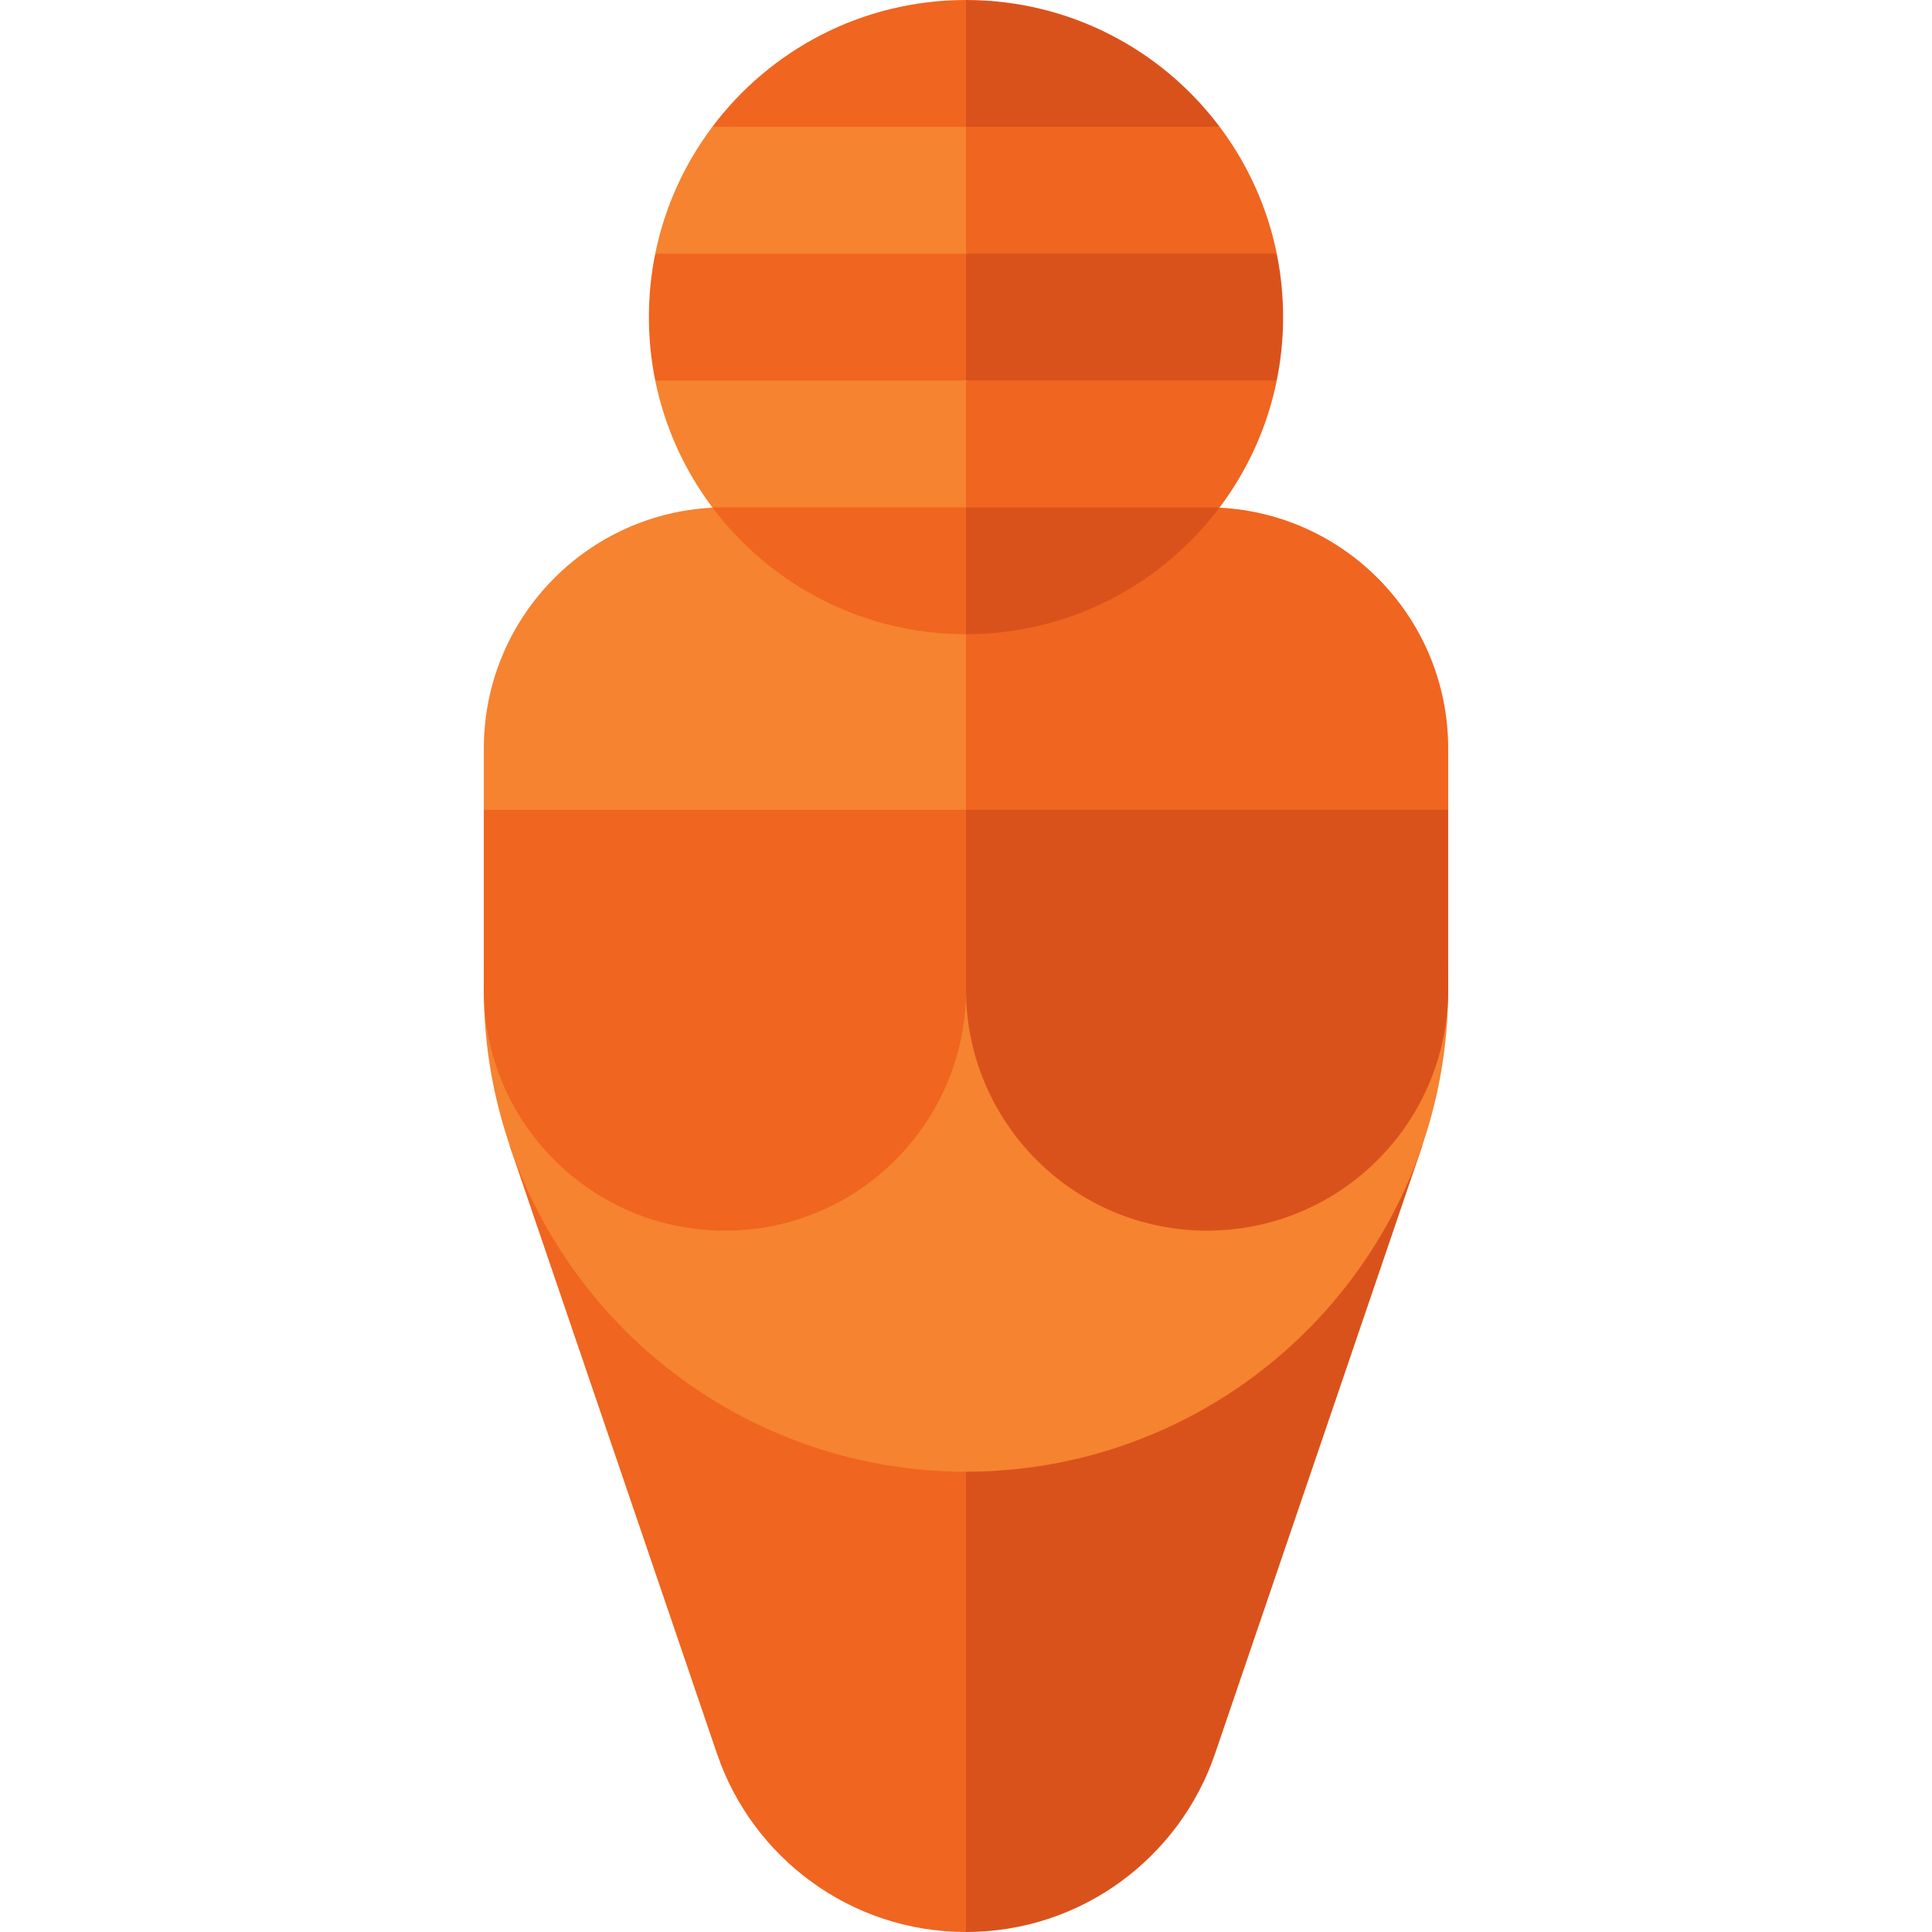
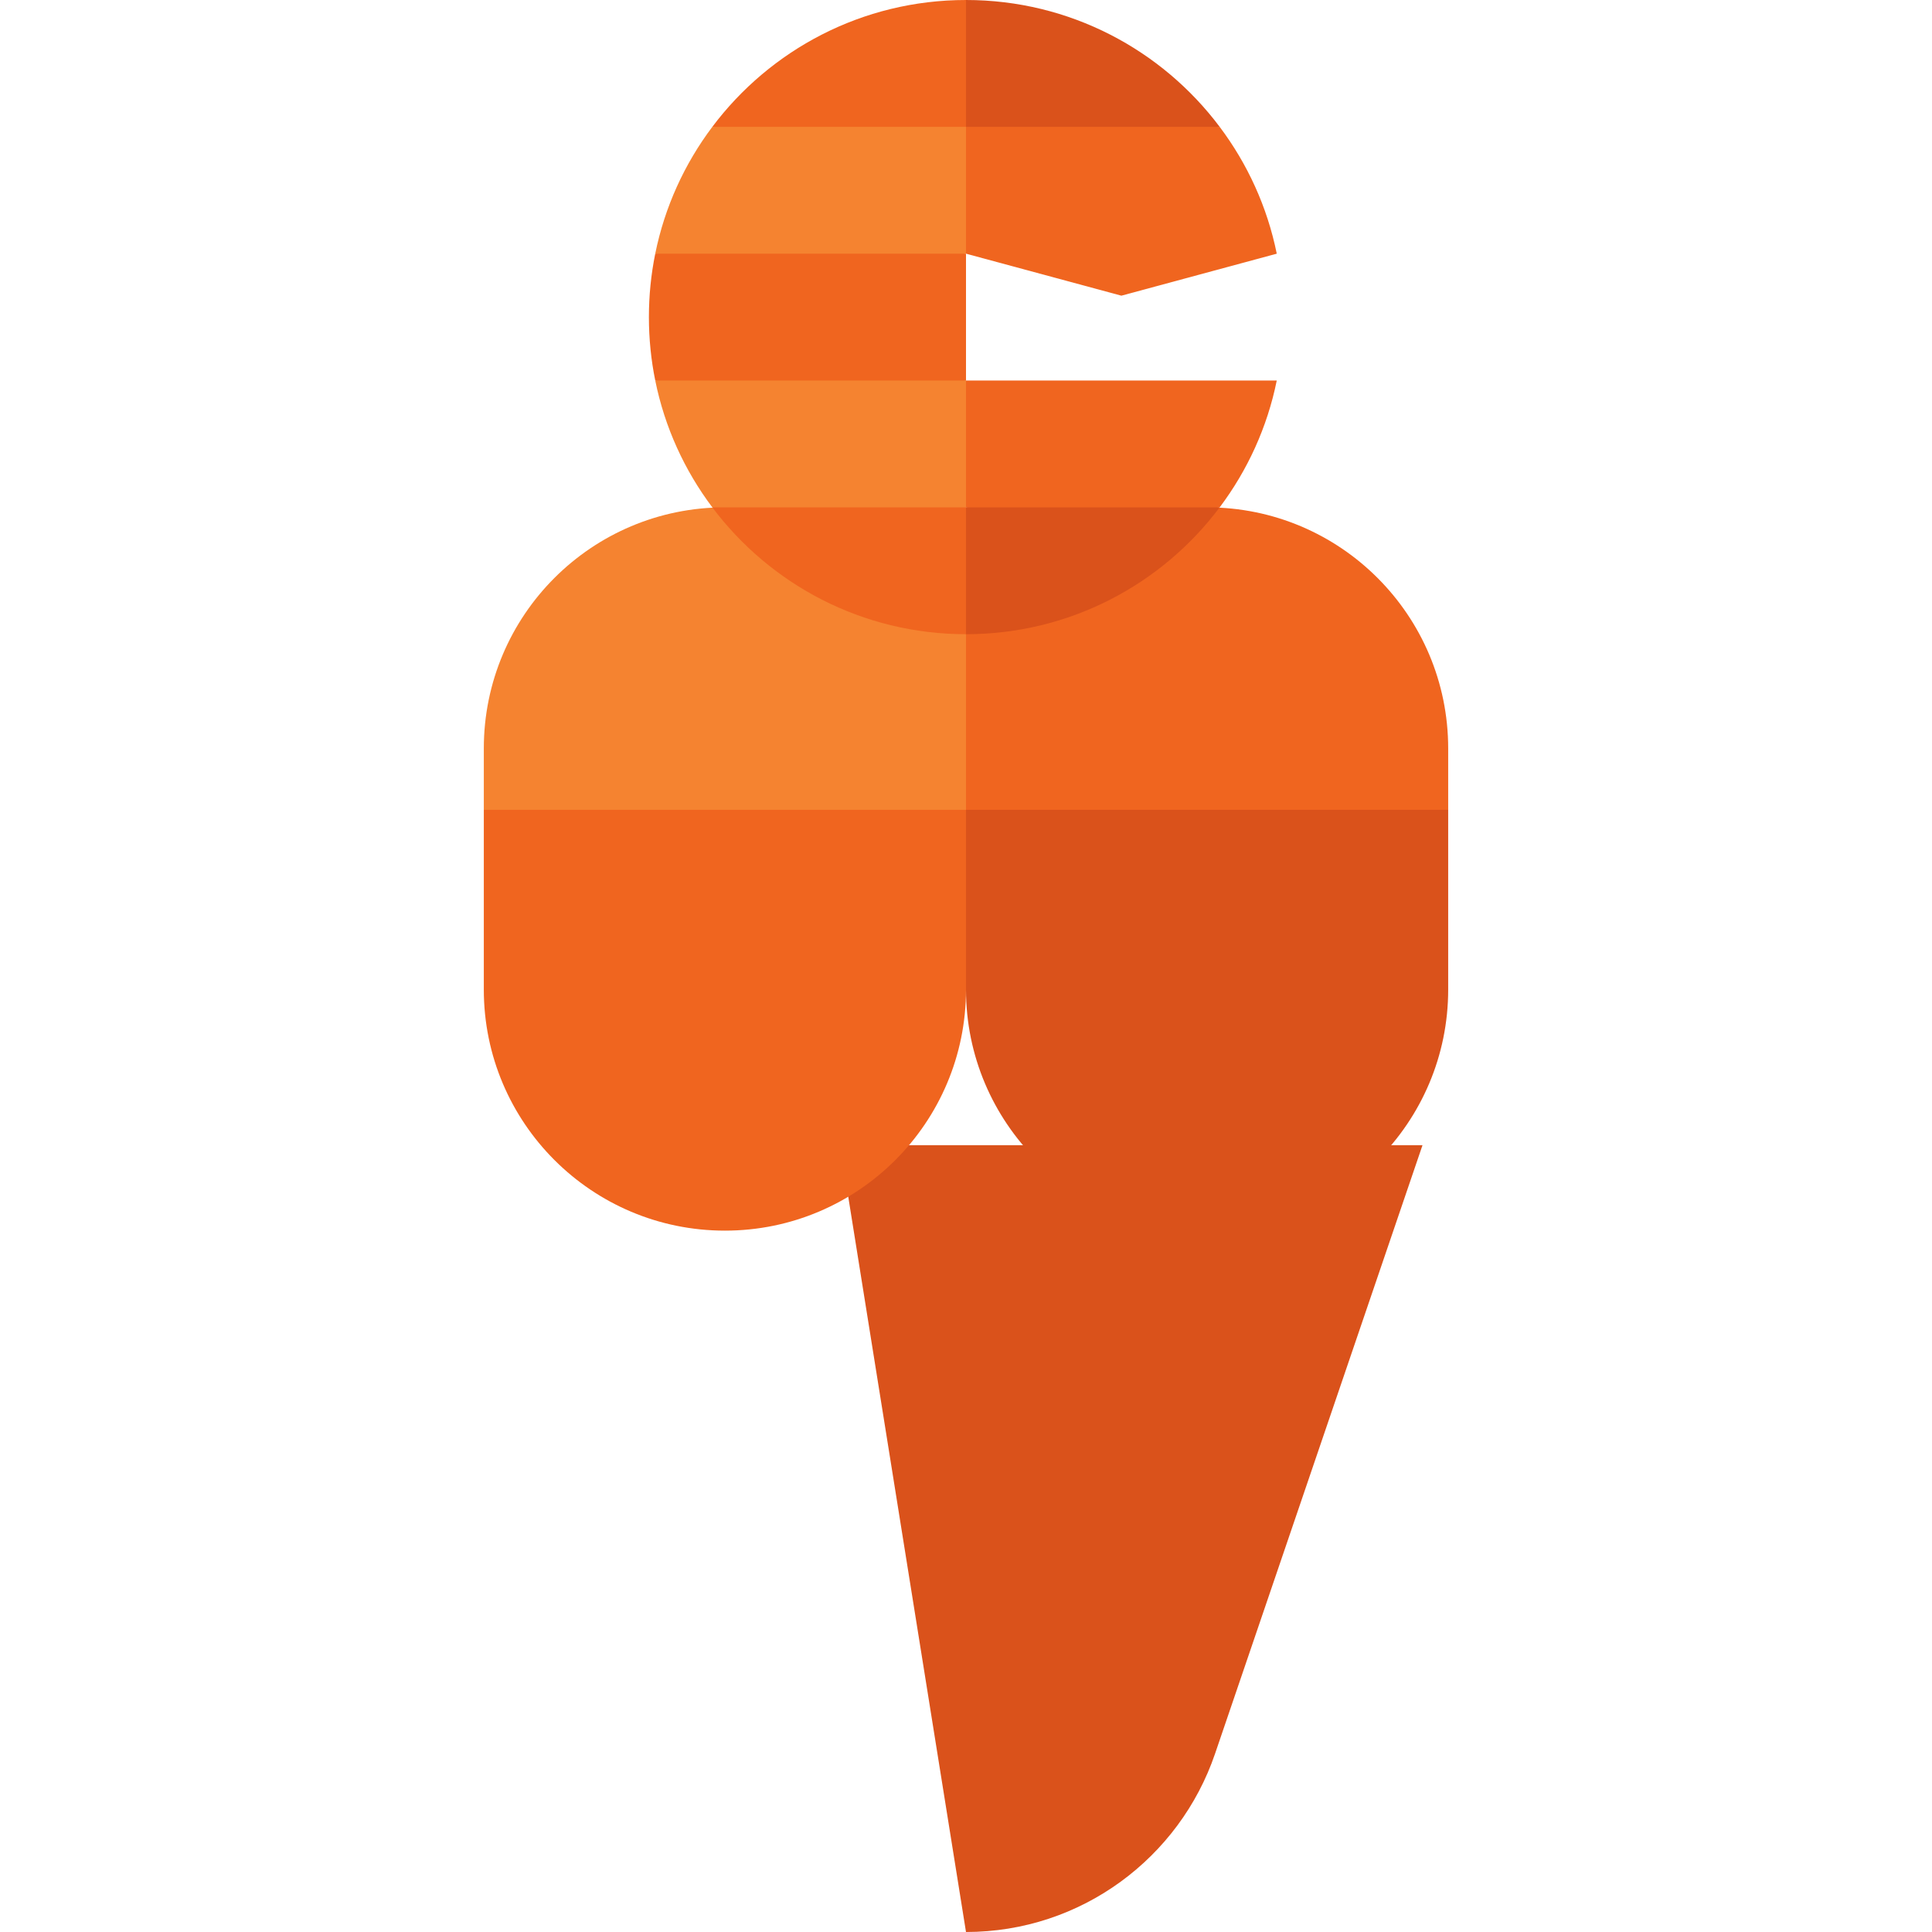
<svg xmlns="http://www.w3.org/2000/svg" height="800px" width="800px" version="1.1" id="Layer_1" viewBox="0 0 460 460" xml:space="preserve">
  <g id="XMLID_853_">
    <path id="XMLID_854_" style="fill:#DA521B;" d="M338.69,272.668l-49.408,144.927C280.859,442.257,257.512,460,230,460l-30-187.332   H338.69z" />
-     <path id="XMLID_855_" style="fill:#F0651F;" d="M230,272.668V460c-27.512,0-50.859-17.743-59.271-42.405   c-0.01,0-49.419-144.927-49.419-144.927H230z" />
-     <circle id="XMLID_856_" style="fill:#F58330;" cx="230" cy="235.606" r="114.806" />
    <path id="XMLID_857_" style="fill:#F0651F;" d="M344.806,178.203v14.612L230,231.431l-20-55.316l20-55.316   c20.769,0,41.549,0,57.403,0C319.11,120.8,344.806,146.496,344.806,178.203z" />
    <path id="XMLID_858_" style="fill:#F58330;" d="M230,120.8v110.631l-114.806-38.617v-14.612c0-31.707,25.696-57.403,57.403-57.403   C188.451,120.8,209.231,120.8,230,120.8z" />
    <path id="XMLID_859_" style="fill:#F0651F;" d="M115.194,192.815v42.791c0,31.703,25.7,57.403,57.403,57.403   S230,267.309,230,235.606v-42.791H115.194z" />
    <path id="XMLID_860_" style="fill:#DA521B;" d="M230,192.815v42.791c0,31.703,25.7,57.403,57.403,57.403s57.403-25.7,57.403-57.403   v-42.791H230z" />
    <path id="XMLID_861_" style="fill:#DA521B;" d="M290.4,30.2l-35.2,10l-35.2-10L230,0C254.7,0,276.63,11.86,290.4,30.2z" />
    <path id="XMLID_862_" style="fill:#F0651F;" d="M303.99,60.4l-36.995,10L230,60.4l-10-30.2h70.4   C297,38.98,301.73,49.24,303.99,60.4z" />
-     <path id="XMLID_863_" style="fill:#DA521B;" d="M303.99,60.4c0.99,4.88,1.51,9.93,1.51,15.1s-0.52,10.22-1.51,15.1l-36.995,10   L230,90.6l-10-30.2C220,60.4,303.99,60.4,303.99,60.4z" />
    <path id="XMLID_864_" style="fill:#F0651F;" d="M220,90.6h83.99c-2.26,11.16-6.99,21.42-13.59,30.2l-32.806,5.431L230,120.8   L220,90.6z" />
    <path id="XMLID_865_" style="fill:#DA521B;" d="M230,151l-10-30.2h70.4C276.63,139.14,254.7,151,230,151z" />
    <path id="XMLID_866_" style="fill:#F0651F;" d="M230,0v30.2l-30.2,10l-30.2-10C183.37,11.86,205.3,0,230,0z" />
    <path id="XMLID_867_" style="fill:#F58330;" d="M230,30.2v30.2l-36.995,10l-36.995-10c2.26-11.16,6.99-21.42,13.59-30.2H230z" />
    <path id="XMLID_868_" style="fill:#F0651F;" d="M230,60.4v30.2l-36.995,10l-36.995-10c-0.99-4.88-1.51-9.93-1.51-15.1   s0.52-10.22,1.51-15.1C156.01,60.4,230,60.4,230,60.4z" />
    <path id="XMLID_869_" style="fill:#F58330;" d="M230,90.6v30.2l-30.2,10l-30.2-10c-6.6-8.78-11.33-19.04-13.59-30.2   C156.01,90.6,230,90.6,230,90.6z" />
    <path id="XMLID_870_" style="fill:#F0651F;" d="M230,120.8V151c-24.7,0-46.63-11.86-60.4-30.2H230z" />
  </g>
</svg>